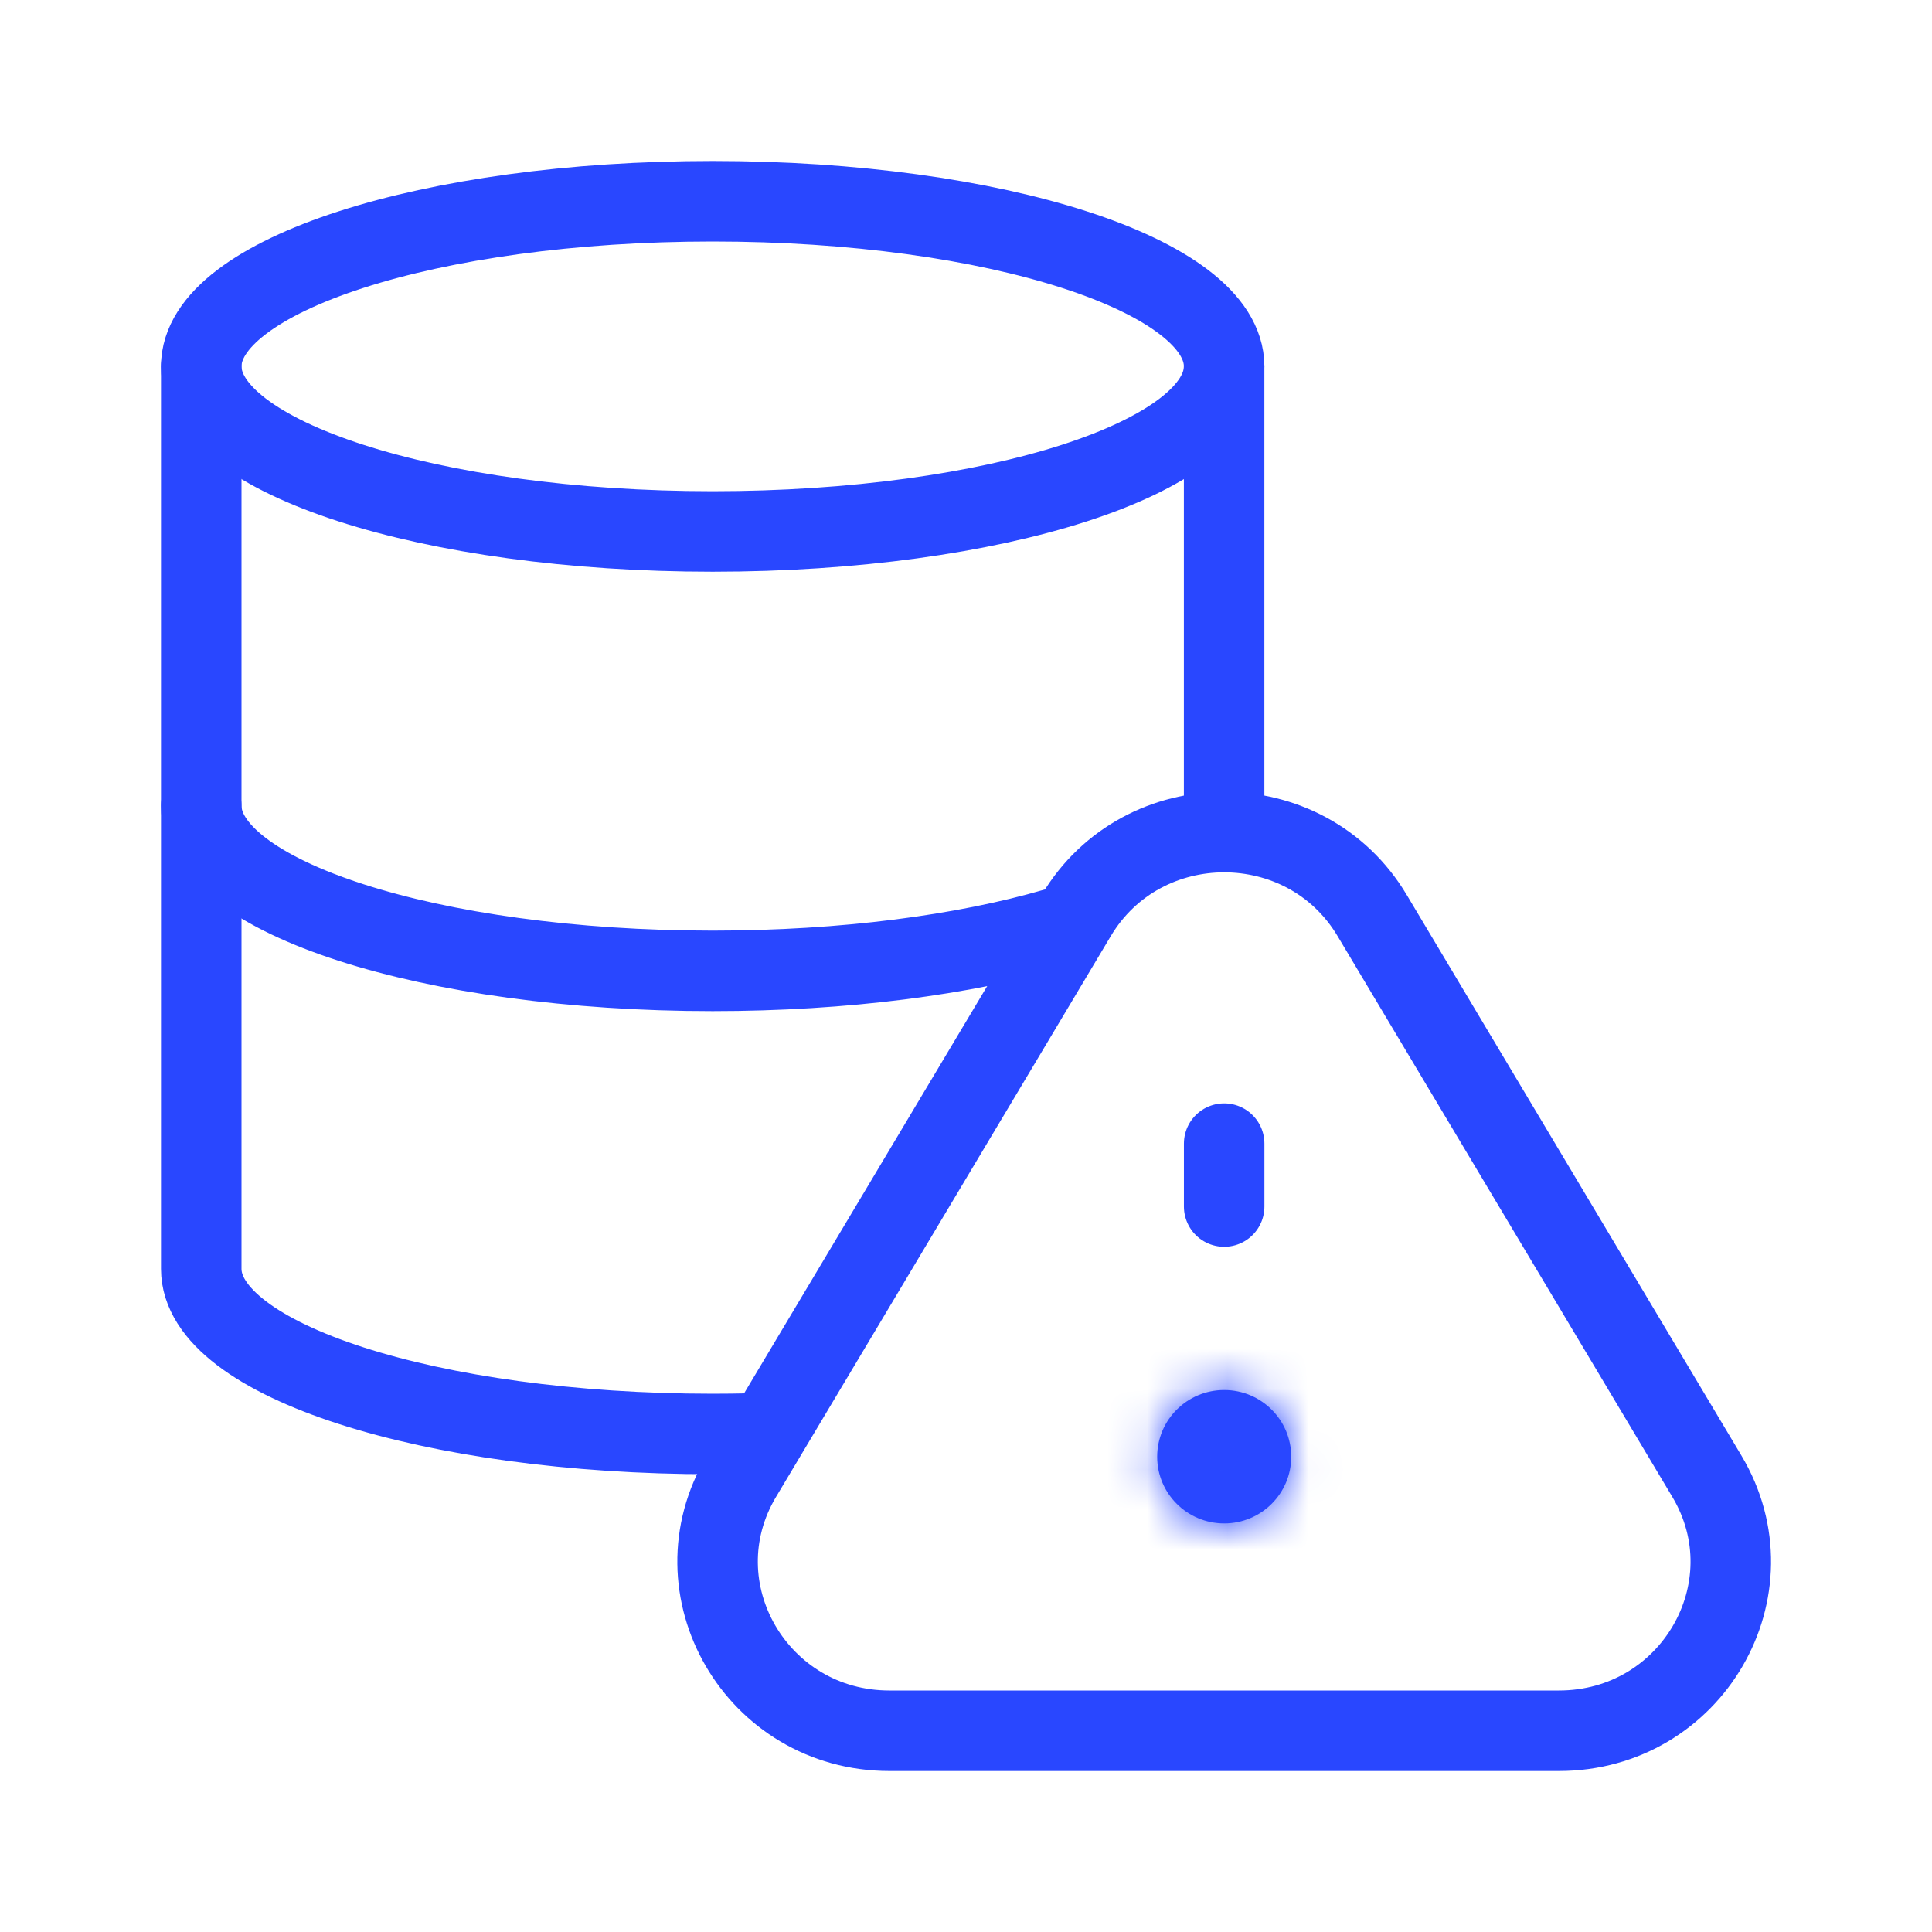
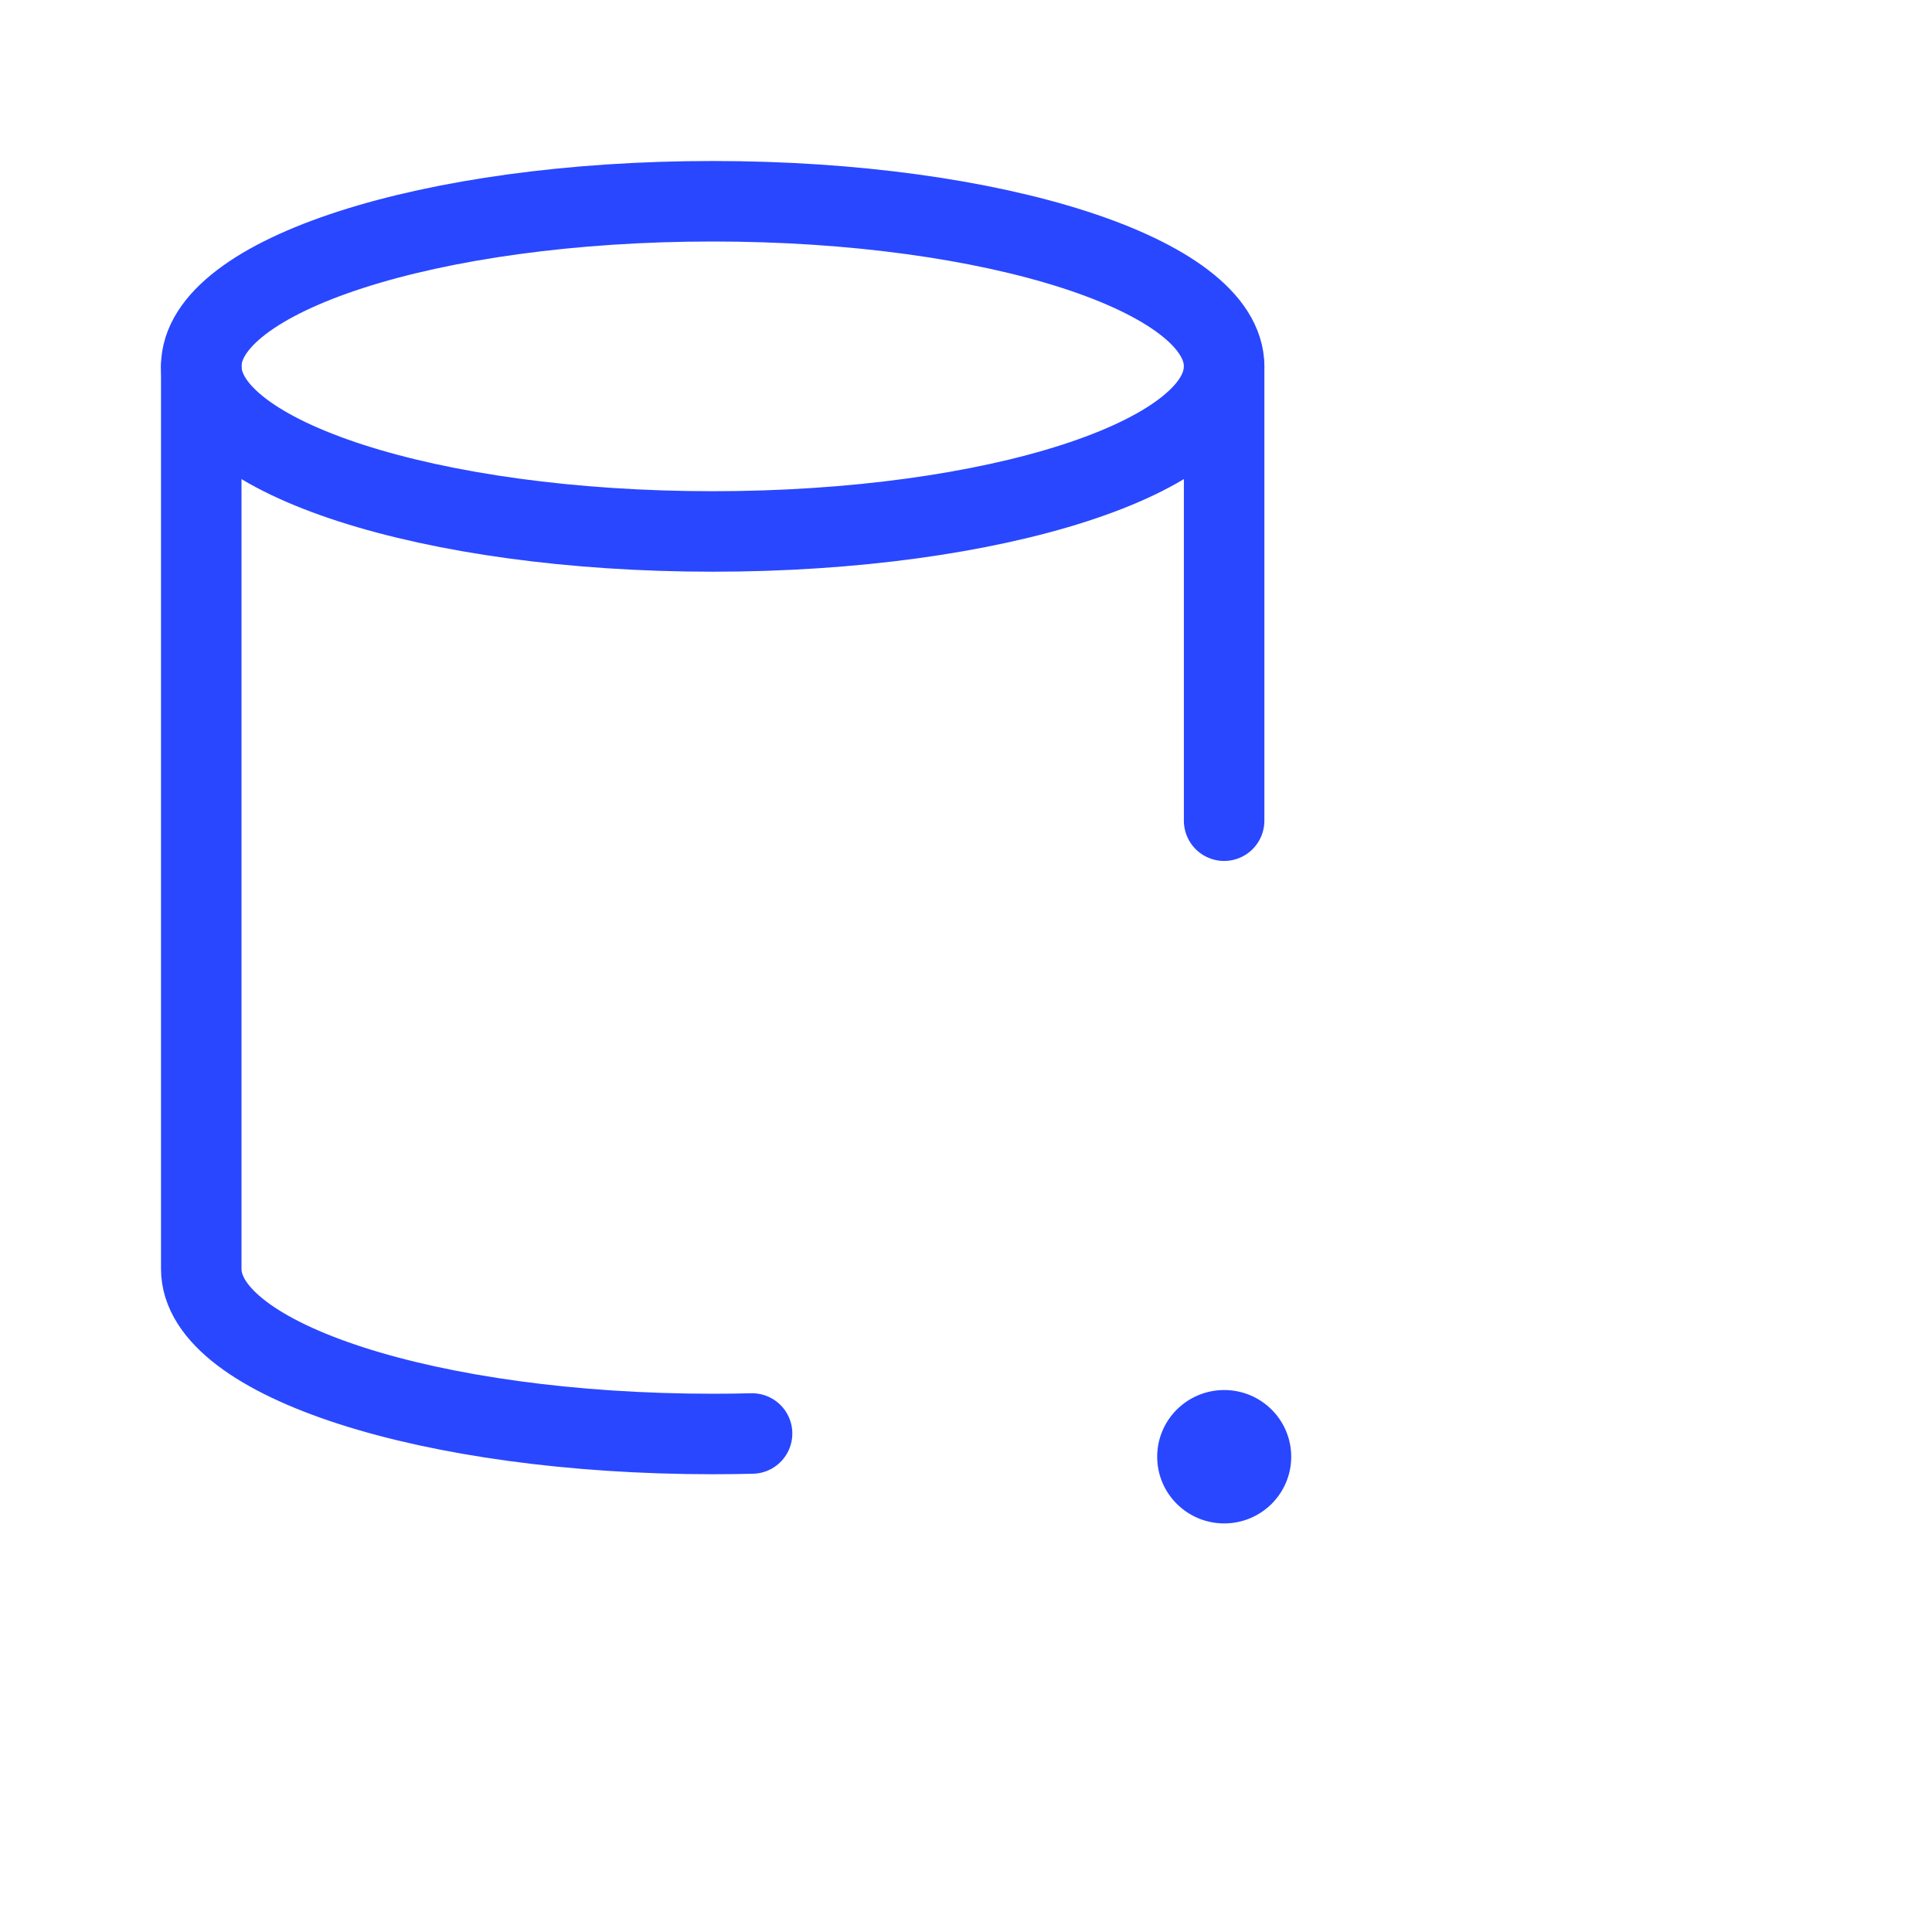
<svg xmlns="http://www.w3.org/2000/svg" width="48" height="48" viewBox="0 0 48 48" fill="none">
  <g id="Layer_1">
    <g id="Group">
      <g id="Group_2">
        <g id="Group_3">
          <path id="Vector" d="M30.413 9.102C30.413 11.368 24.724 13.204 17.706 13.204C10.689 13.204 5 11.368 5 9.102" stroke="#2947FF" stroke-width="2" stroke-miterlimit="10" stroke-linecap="round" stroke-linejoin="round" />
-           <path id="Vector_2" d="M26.214 23.066C23.962 23.721 20.978 24.121 17.706 24.121C10.689 24.121 5 22.284 5 20.019" stroke="#2947FF" stroke-width="2" stroke-miterlimit="10" stroke-linecap="round" stroke-linejoin="round" />
        </g>
        <g id="Group_4">
          <g id="Group_5">
-             <path id="Vector_3" d="M18.422 36.677L26.739 22.744C28.387 19.983 32.442 19.983 34.09 22.744L42.407 36.677C44.077 39.475 42.028 43 38.731 43H22.098C18.801 43 16.752 39.475 18.422 36.677Z" stroke="#2947FF" stroke-width="2" stroke-miterlimit="10" stroke-linecap="round" stroke-linejoin="round" />
            <g id="Group_6">
-               <path id="Vector_4" d="M30.414 28.413V29.976" stroke="#2947FF" stroke-width="2" stroke-miterlimit="10" stroke-linecap="round" stroke-linejoin="round" />
              <g id="Ellipse">
                <mask id="path-5-inside-1_40410_4423" fill="white">
-                   <ellipse cx="30.415" cy="36.192" rx="1.665" ry="1.657" />
-                 </mask>
+                   </mask>
                <ellipse cx="30.415" cy="36.192" rx="1.665" ry="1.657" fill="#2947FF" />
-                 <path d="M30.079 36.192C30.079 35.993 30.239 35.849 30.415 35.849V39.849C32.43 39.849 34.079 38.221 34.079 36.192H30.079ZM30.415 35.849C30.591 35.849 30.75 35.993 30.75 36.192H26.75C26.75 38.221 28.4 39.849 30.415 39.849V35.849ZM30.75 36.192C30.75 36.391 30.591 36.535 30.415 36.535V32.535C28.4 32.535 26.75 34.163 26.75 36.192H30.75ZM30.415 36.535C30.239 36.535 30.079 36.391 30.079 36.192H34.079C34.079 34.163 32.43 32.535 30.415 32.535V36.535Z" fill="#2947FF" mask="url(#path-5-inside-1_40410_4423)" />
              </g>
            </g>
          </g>
        </g>
      </g>
      <path id="Vector_5" d="M30.413 20.39V9.102C30.413 6.837 24.724 5 17.706 5C10.689 5 5 6.837 5 9.102V31.525C5 33.791 10.689 35.627 17.706 35.627C18.035 35.627 18.362 35.623 18.685 35.615" stroke="#2947FF" stroke-width="2" stroke-miterlimit="10" stroke-linecap="round" stroke-linejoin="round" />
    </g>
  </g>
</svg>